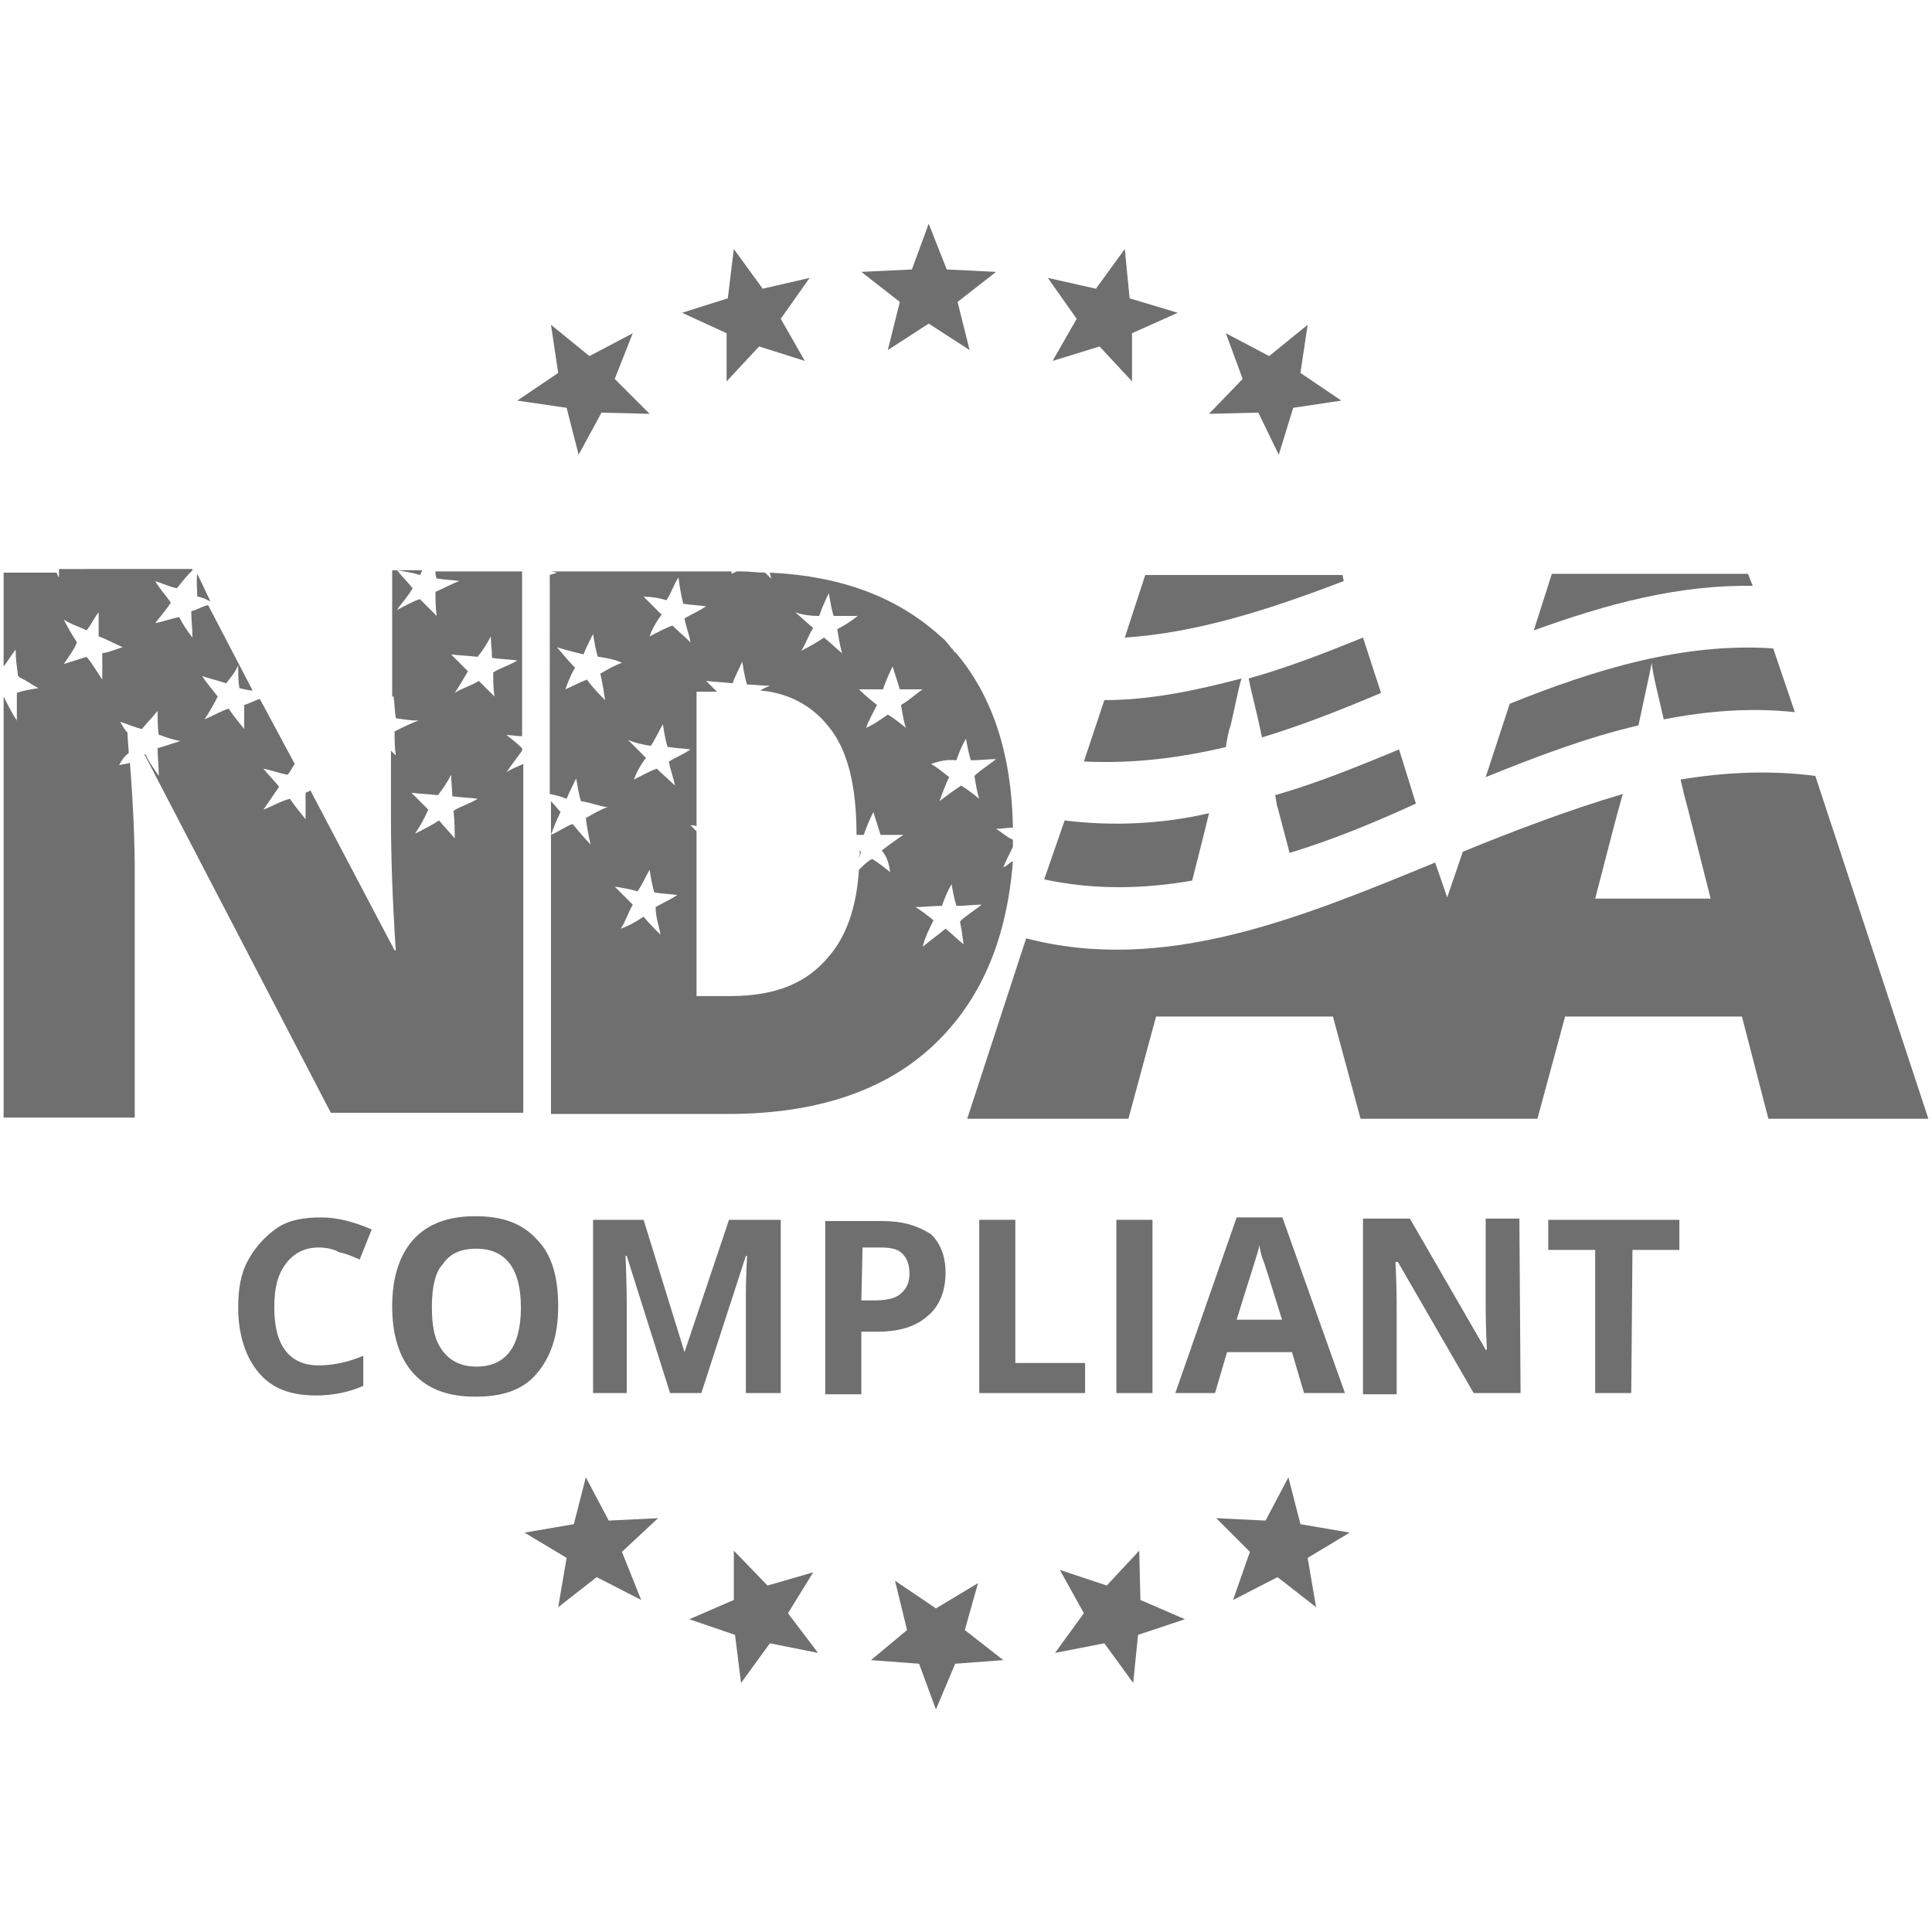
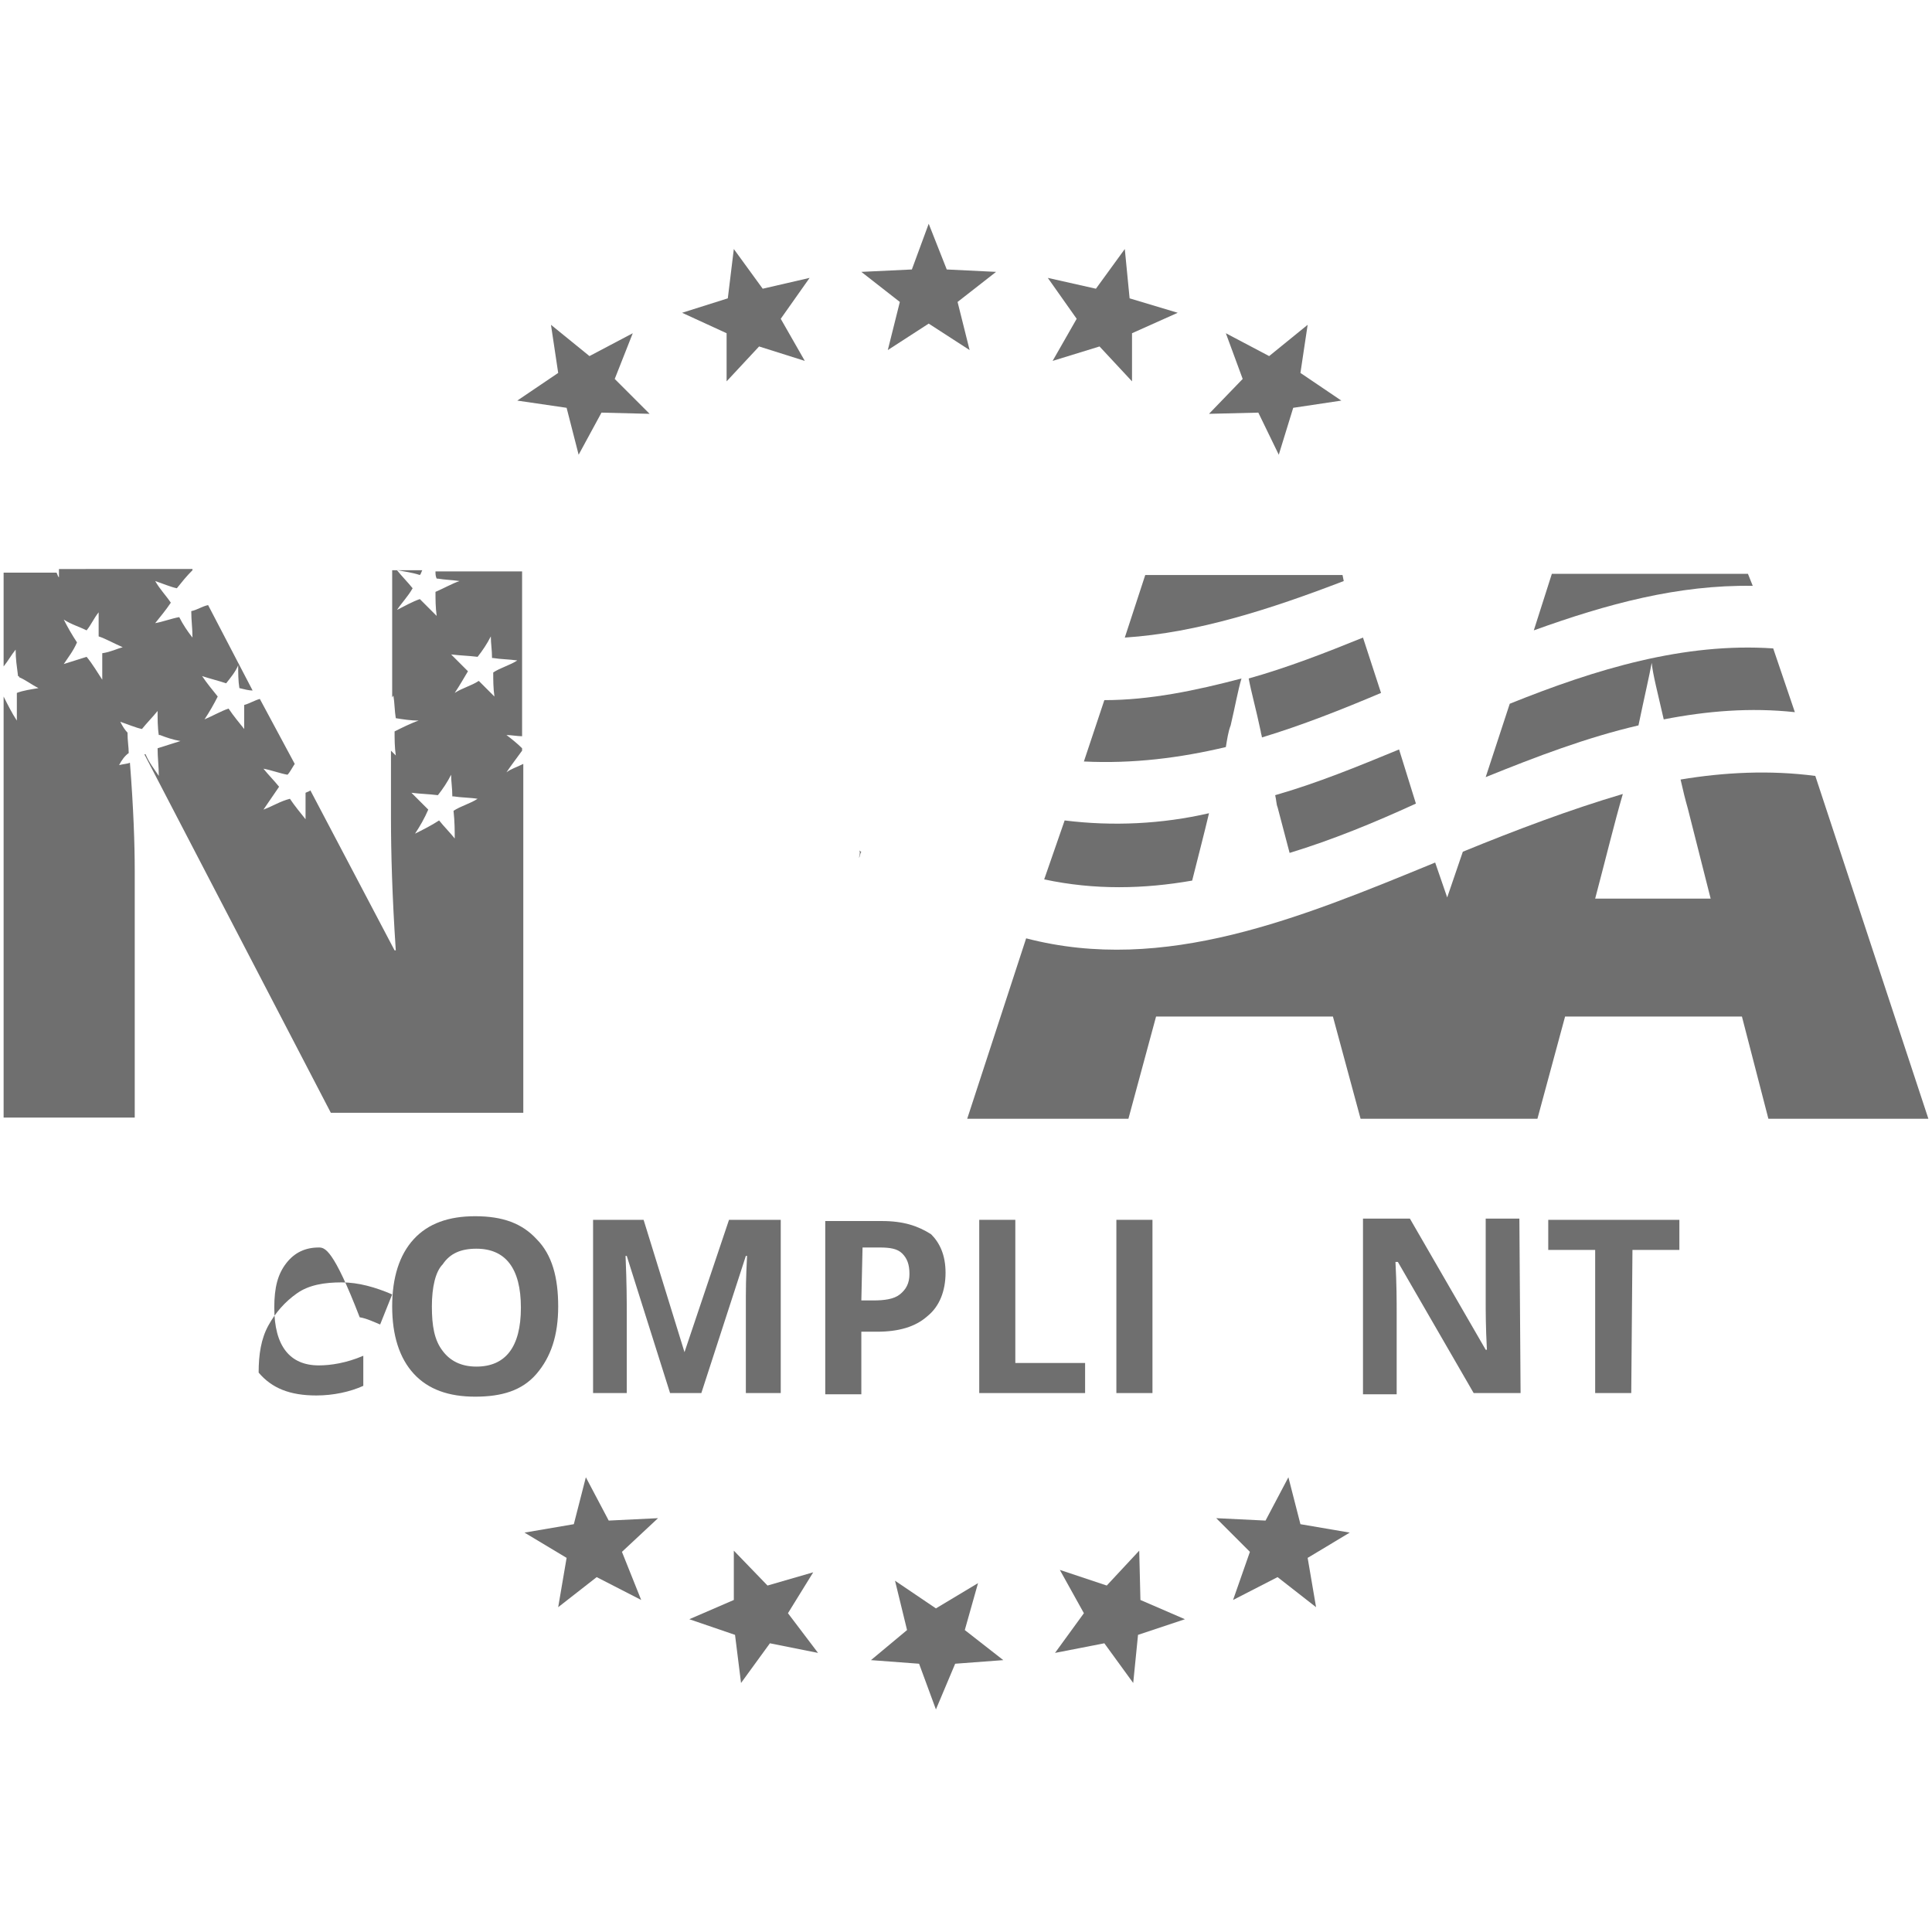
<svg xmlns="http://www.w3.org/2000/svg" version="1.1" id="Layer_1" x="0px" y="0px" viewBox="0 0 160.6 160.6" style="enable-background:new 0 0 160.6 160.6;" xml:space="preserve">
  <style type="text/css">
	.st0{fill:#6F6F6F;}
</style>
  <g>
    <g>
      <polygon class="st0" points="77.2,18.6 78.7,22.4 82.8,22.6 79.6,25.1 80.6,29.1 77.2,26.9 73.8,29.1 74.8,25.1 71.6,22.6     75.8,22.4   " />
      <polygon class="st0" points="61,20.7 63.4,24 67.3,23.1 64.9,26.5 66.9,30 63.1,28.8 60.4,31.7 60.4,27.7 56.7,26 60.5,24.8   " />
      <polygon class="st0" points="45.8,27 49,29.6 52.6,27.7 51.1,31.5 54,34.4 50,34.3 48.1,37.8 47.1,33.9 43,33.3 46.4,31   " />
      <polygon class="st0" points="46.4,133.6 47.1,129.5 43.6,127.4 47.7,126.7 48.7,122.8 50.6,126.4 54.7,126.2 51.7,129 53.3,133     49.6,131.1   " />
      <polygon class="st0" points="61.6,139.9 61.1,135.9 57.3,134.6 61,133 61,128.9 63.8,131.8 67.6,130.7 65.5,134.1 68,137.4     64,136.6   " />
      <polygon class="st0" points="77.8,142.1 76.4,138.3 72.4,138 75.4,135.5 74.4,131.4 77.8,133.7 81.3,131.6 80.2,135.5 83.4,138     79.4,138.3   " />
      <polygon class="st0" points="94.2,139.9 91.8,136.6 87.7,137.4 90.1,134.1 88.1,130.5 92,131.8 94.7,128.9 94.8,133 98.5,134.6     94.6,135.9   " />
      <polygon class="st0" points="109.4,133.6 106.2,131.1 102.5,133 103.9,129 101.1,126.2 105.2,126.4 107.1,122.8 108.1,126.7     112.2,127.4 108.7,129.5   " />
      <polygon class="st0" points="108.7,27 108.1,31 111.5,33.3 107.5,33.9 106.3,37.8 104.6,34.3 100.5,34.4 103.3,31.5 101.9,27.7     105.5,29.6   " />
      <polygon class="st0" points="93.5,20.7 93.9,24.8 97.9,26 94.1,27.7 94.1,31.7 91.4,28.8 87.5,30 89.5,26.5 87.1,23.1 91.1,24       " />
    </g>
    <g>
-       <path class="st0" d="M26.5,103.7c-1.1,0-2,0.4-2.7,1.3s-1,2-1,3.7c0,3.2,1.3,4.8,3.7,4.8c1,0,2.3-0.2,3.7-0.8v2.5    c-1.1,0.5-2.5,0.8-3.9,0.8c-2.2,0-3.7-0.6-4.8-1.9s-1.7-3.2-1.7-5.4c0-1.5,0.2-2.8,0.8-3.9s1.4-2,2.4-2.7s2.3-0.9,3.7-0.9    s2.8,0.4,4.2,1l-1,2.5c-0.5-0.2-1.1-0.5-1.7-0.6C27.7,103.8,27,103.7,26.5,103.7L26.5,103.7z" />
+       <path class="st0" d="M26.5,103.7c-1.1,0-2,0.4-2.7,1.3s-1,2-1,3.7c0,3.2,1.3,4.8,3.7,4.8c1,0,2.3-0.2,3.7-0.8v2.5    c-1.1,0.5-2.5,0.8-3.9,0.8c-2.2,0-3.7-0.6-4.8-1.9c0-1.5,0.2-2.8,0.8-3.9s1.4-2,2.4-2.7s2.3-0.9,3.7-0.9    s2.8,0.4,4.2,1l-1,2.5c-0.5-0.2-1.1-0.5-1.7-0.6C27.7,103.8,27,103.7,26.5,103.7L26.5,103.7z" />
      <path class="st0" d="M46.4,108.6c0,2.4-0.6,4.2-1.8,5.6s-2.9,1.9-5.1,1.9s-3.9-0.6-5.1-1.9s-1.8-3.2-1.8-5.6s0.6-4.3,1.8-5.6    s2.9-1.9,5.1-1.9c2.3,0,3.9,0.6,5.1,1.9C45.9,104.3,46.4,106.2,46.4,108.6z M35.9,108.6c0,1.6,0.2,2.8,0.9,3.7    c0.6,0.8,1.5,1.3,2.8,1.3c2.4,0,3.7-1.6,3.7-4.9s-1.3-4.9-3.7-4.9c-1.3,0-2.2,0.4-2.8,1.3C36.2,105.7,35.9,107,35.9,108.6z" />
      <path class="st0" d="M55.7,115.8l-3.6-11.4H52c0.1,2.3,0.1,3.8,0.1,4.7v6.7h-2.8v-14.4h4.2l3.4,11l0,0l3.7-11h4.3v14.4H62v-8    c0-0.4,0-1.5,0.1-3.4H62l-3.7,11.4L55.7,115.8L55.7,115.8z" />
      <path class="st0" d="M78.6,105.8c0,1.5-0.5,2.8-1.5,3.6c-1,0.9-2.4,1.3-4.2,1.3h-1.3v5.2h-3v-14.4h4.7c1.8,0,3,0.4,4.1,1.1    C78.1,103.3,78.6,104.3,78.6,105.8z M71.6,108.1h1c0.9,0,1.7-0.1,2.2-0.5s0.8-0.9,0.8-1.7s-0.2-1.3-0.6-1.7s-1-0.5-1.9-0.5h-1.4    L71.6,108.1L71.6,108.1z" />
      <path class="st0" d="M81.4,115.8v-14.4h3v11.9h5.8v2.5H81.4z" />
      <path class="st0" d="M92.8,115.8v-14.4h3v14.4H92.8z" />
-       <path class="st0" d="M108.4,115.8l-1-3.4H102l-1,3.4h-3.3l5.1-14.6h3.8l5.2,14.6H108.4L108.4,115.8z M106.6,109.8    c-1-3.2-1.5-4.9-1.7-5.3c-0.1-0.4-0.2-0.8-0.2-1c-0.2,0.9-0.9,2.9-1.9,6.2h3.8L106.6,109.8L106.6,109.8z" />
      <path class="st0" d="M126.4,115.8h-3.9l-6.3-10.9H116c0.1,1.9,0.1,3.3,0.1,4.2v6.8h-2.8v-14.6h3.9l6.3,10.9h0.1    c-0.1-1.9-0.1-3.2-0.1-4.1v-6.8h2.8L126.4,115.8L126.4,115.8z" />
      <path class="st0" d="M135.6,115.8h-3v-11.9h-3.9v-2.5h10.9v2.5h-3.9L135.6,115.8L135.6,115.8z" />
    </g>
    <g>
      <g>
-         <path class="st0" d="M83.4,72.1c0.2-0.5,0.5-1.1,0.8-1.7v-0.6c-0.5-0.2-0.9-0.6-1.4-0.9c0.5,0,0.9-0.1,1.4-0.1     c-0.1-6.1-1.7-11-4.8-14.6h-0.1v-0.1c-0.4-0.4-0.6-0.8-1-1.1c-3.6-3.3-8.2-5.1-14.3-5.4c0,0.1,0.1,0.4,0.1,0.5     c-0.1-0.1-0.4-0.4-0.5-0.5c-0.6,0-1.3-0.1-2-0.1h-0.4c-0.1,0.1-0.2,0.1-0.4,0.2c0-0.1,0-0.2,0.1-0.2H45.8c0.1,0,0.4,0.1,0.5,0.1     c-0.2,0.1-0.4,0.1-0.6,0.2V66c0.5,0.1,0.9,0.2,1.4,0.4c0.2-0.5,0.5-1.1,0.8-1.7c0.1,0.6,0.2,1.3,0.4,1.9c0.8,0.1,1.4,0.4,2.2,0.5     c-0.6,0.2-1.1,0.5-1.8,0.9c0.1,0.8,0.2,1.4,0.4,2.2c-0.5-0.5-1-1.1-1.5-1.7c-0.6,0.2-1.1,0.6-1.8,0.9c0.2-0.6,0.5-1.3,0.8-1.9     c-0.2-0.2-0.5-0.6-0.8-0.9v26h14.7c7.5,0,13.4-2,17.5-6.1c3.7-3.7,5.7-8.6,6.2-14.9C83.9,71.7,83.7,72,83.4,72.1L83.4,72.1z      M79.5,63.2c0.2-0.6,0.5-1.3,0.8-1.8c0.1,0.6,0.2,1.1,0.4,1.8h0.1c0.6,0,1.4-0.1,2-0.1c-0.6,0.5-1.3,0.9-1.8,1.4     c0.1,0.6,0.2,1.3,0.4,1.9c-0.5-0.4-1-0.8-1.5-1.1c-0.6,0.4-1.3,0.9-1.8,1.3c0.2-0.6,0.5-1.4,0.8-2c-0.5-0.4-1-0.8-1.5-1.1     C78,63.3,78.7,63.1,79.5,63.2L79.5,63.2z M73.4,57.3c0.2-0.6,0.5-1.3,0.8-1.9c0.2,0.6,0.4,1.3,0.6,1.9h1.9     c-0.6,0.4-1.1,0.9-1.8,1.3c0.1,0.6,0.2,1.3,0.4,1.9c-0.5-0.4-1-0.8-1.5-1.1c-0.6,0.4-1.1,0.8-1.8,1.1c0.2-0.6,0.6-1.3,0.9-1.9     c-0.5-0.4-1-0.8-1.5-1.3H73.4L73.4,57.3z M68.1,51.2c0.2-0.6,0.5-1.3,0.8-1.9c0.1,0.6,0.2,1.3,0.4,1.9h2     c-0.5,0.4-1.1,0.8-1.7,1.1c0.1,0.6,0.2,1.3,0.4,2c-0.5-0.4-1-0.9-1.5-1.3c-0.6,0.4-1.3,0.8-1.9,1.1c0.4-0.6,0.6-1.3,1-1.9     c-0.5-0.4-1-0.9-1.5-1.3C66.7,51.1,67.3,51.2,68.1,51.2z M55.4,49.9c0.4-0.6,0.6-1.3,1-1.9c0.1,0.8,0.2,1.4,0.4,2.2h0.1     c0.6,0.1,1.1,0.1,1.8,0.2c-0.6,0.4-1.1,0.6-1.8,1c0.1,0.6,0.4,1.4,0.5,2c-0.5-0.5-1-0.9-1.5-1.4c-0.6,0.2-1.3,0.6-1.9,0.9     c0.2-0.6,0.6-1.3,1-1.8c-0.5-0.5-1-1-1.5-1.5C54.1,49.6,54.8,49.7,55.4,49.9z M54.1,62c0.4-0.6,0.6-1.1,1-1.8     c0.1,0.6,0.2,1.3,0.4,1.9h0.1c0.6,0.1,1.1,0.1,1.8,0.2c-0.6,0.4-1.1,0.6-1.8,1c0.1,0.6,0.4,1.4,0.5,2c-0.5-0.5-1-0.9-1.5-1.4     c-0.6,0.2-1.3,0.6-1.9,0.9c0.2-0.6,0.6-1.3,1-1.8l-1.5-1.5C52.9,61.8,53.5,61.9,54.1,62L54.1,62z M50.3,58.2     c-0.5-0.5-1-1-1.5-1.7c-0.6,0.2-1.1,0.5-1.8,0.8c0.2-0.6,0.5-1.3,0.8-1.8c-0.5-0.5-1-1.1-1.5-1.7c0.6,0.2,1.4,0.4,2.2,0.6     c0.2-0.5,0.5-1.1,0.8-1.7c0.1,0.6,0.2,1.3,0.4,1.9h0.1c0.6,0.1,1.3,0.2,1.9,0.5c-0.6,0.2-1.1,0.5-1.8,0.9     C50.1,56.8,50.2,57.6,50.3,58.2L50.3,58.2z M54.9,77.7c-0.5-0.5-1-1-1.4-1.5c-0.6,0.4-1.3,0.8-1.9,1c0.4-0.6,0.6-1.3,1-2     l-1.5-1.5c0.6,0.1,1.3,0.2,1.9,0.4c0.4-0.6,0.6-1.1,1-1.8c0.1,0.6,0.2,1.3,0.4,1.9h0.1c0.6,0.1,1.1,0.1,1.8,0.2     c-0.6,0.4-1.1,0.6-1.8,1C54.5,76.3,54.8,77,54.9,77.7L54.9,77.7z M74,72.5c-0.5-0.4-1-0.8-1.5-1.1c-0.4,0.2-0.8,0.6-1.1,0.9     c-0.2,3.2-1.1,5.6-2.5,7.2c-1.8,2.2-4.4,3.3-8.2,3.3h-2.8V69.1l-0.5-0.5c0.1,0,0.4,0,0.5,0.1V57.5h1.7l-0.9-0.9     c0.8,0.1,1.4,0.1,2.2,0.2c0.2-0.6,0.5-1.1,0.8-1.8c0.1,0.6,0.2,1.3,0.4,1.9H62c0.6,0,1.3,0.1,2,0.1c-0.2,0.1-0.5,0.2-0.8,0.4     c2.4,0.2,4.3,1.3,5.6,2.9c1.7,2,2.4,5.1,2.4,9.1h0.6c0.2-0.6,0.5-1.3,0.8-1.9c0.2,0.6,0.4,1.3,0.6,1.9h1.9     c-0.6,0.4-1.3,0.9-1.8,1.3C73.8,71.3,73.9,71.9,74,72.5z M80.1,78.5c-0.5-0.4-1-0.9-1.5-1.3c-0.6,0.5-1.3,1-1.9,1.5     c0.2-0.8,0.5-1.4,0.9-2.2c-0.5-0.4-1-0.8-1.5-1.1c0.8,0,1.4-0.1,2.2-0.1c0.2-0.6,0.5-1.3,0.8-1.8c0.1,0.6,0.2,1.1,0.4,1.8h0.1     c0.6,0,1.4-0.1,2-0.1c-0.6,0.5-1.3,0.9-1.8,1.4C79.9,77.1,80,77.7,80.1,78.5L80.1,78.5z" />
        <path class="st0" d="M71.4,71.3c0.1-0.1,0.1-0.4,0.2-0.5c-0.1,0-0.1-0.1-0.2-0.1C71.5,70.7,71.5,71,71.4,71.3L71.4,71.3z" />
      </g>
      <g>
-         <path class="st0" d="M16.4,49.6h0.1c0.4,0.1,0.6,0.2,1,0.4l-1.1-2.3C16.3,48.3,16.4,49,16.4,49.6z" />
        <path class="st0" d="M42.1,64.2c0.4-0.6,0.8-1.1,1.3-1.8v-0.2c-0.4-0.4-0.9-0.8-1.3-1.1c0.4,0,0.9,0.1,1.3,0.1V47.5h-7.2     c0,0.2,0,0.4,0.1,0.6h0.1c0.6,0.1,1.1,0.1,1.8,0.2c-0.6,0.2-1.3,0.6-2,0.9c0,0.6,0,1.3,0.1,2c-0.5-0.5-0.9-0.9-1.4-1.4     c-0.6,0.2-1.3,0.6-1.9,0.9c0.4-0.6,0.9-1.1,1.3-1.8c-0.4-0.5-0.9-1-1.3-1.5c0.6,0.1,1.3,0.2,1.9,0.4c0.1-0.1,0.1-0.2,0.2-0.4     h-2.5V58c0-0.1,0.1-0.1,0.1-0.2c0.1,0.6,0.1,1.3,0.2,1.9c0.6,0.1,1.3,0.2,1.9,0.2c-0.6,0.2-1.4,0.6-2,0.9c0,0.6,0,1.3,0.1,2     l-0.4-0.4V68c0,2.8,0.1,6.5,0.4,11h-0.1l-7-13.3c-0.1,0.1-0.2,0.1-0.4,0.2v2.2c-0.4-0.5-0.9-1.1-1.3-1.7     c-0.8,0.2-1.4,0.6-2.2,0.9c0.4-0.6,0.9-1.3,1.3-1.9c-0.4-0.5-0.9-1-1.3-1.5c0.6,0.1,1.4,0.4,2,0.5c0.2-0.2,0.4-0.6,0.6-0.9     l-2.9-5.4c-0.4,0.1-0.9,0.4-1.3,0.5v2c-0.4-0.5-0.9-1.1-1.3-1.7c-0.6,0.2-1.3,0.6-2,0.9c0.4-0.6,0.8-1.3,1.1-1.9     c-0.4-0.5-0.9-1.1-1.3-1.7c0.6,0.2,1.4,0.4,2,0.6c0.4-0.5,0.8-1,1-1.5c0,0.6,0,1.3,0.1,1.9c0.4,0.1,0.8,0.2,1.1,0.2l-3.7-7.1     c-0.5,0.1-0.9,0.4-1.4,0.5c0,0.8,0.1,1.4,0.1,2.2c-0.4-0.5-0.8-1.1-1.1-1.7c-0.6,0.1-1.4,0.4-2,0.5c0.4-0.5,0.9-1.1,1.3-1.7     c-0.4-0.6-0.9-1.1-1.3-1.8c0.6,0.2,1.3,0.5,1.8,0.6c0.4-0.5,0.8-1,1.3-1.5v-0.1H4.9V48c-0.1-0.1-0.1-0.2-0.2-0.4H0.3v7.8     c0.4-0.5,0.6-0.9,1-1.4c0,0.8,0.1,1.4,0.2,2.2c0,0,0.1,0,0.1,0.1c0.5,0.2,1,0.6,1.6,0.9c-0.6,0.1-1.3,0.2-1.8,0.4v2.3     c-0.4-0.6-0.8-1.4-1.1-2v35h10.9V72.4c0-2.2-0.1-5.2-0.4-9c-0.2,0.1-0.5,0.1-0.9,0.2c0.2-0.4,0.5-0.8,0.8-1c0-0.5-0.1-1-0.1-1.7     c-0.2-0.2-0.4-0.5-0.6-0.9c0.6,0.2,1.3,0.5,1.8,0.6c0.4-0.5,0.9-1,1.3-1.5c0,0.6,0,1.4,0.1,2h0.1c0.5,0.2,1.1,0.4,1.7,0.5     c-0.6,0.2-1.3,0.4-1.9,0.6c0,0.8,0.1,1.5,0.1,2.3c-0.4-0.6-0.8-1.1-1.1-1.8H12l15.5,29.8h16v-29C42.9,63.8,42.5,63.9,42.1,64.2     L42.1,64.2z M8.5,54.3v2.2c-0.4-0.6-0.8-1.3-1.3-1.9c-0.6,0.2-1.3,0.4-1.9,0.6c0.4-0.6,0.8-1.1,1.1-1.8c-0.4-0.6-0.8-1.3-1.1-1.9     c0.6,0.4,1.3,0.6,1.9,0.9c0.4-0.5,0.6-1,1-1.5v2c0.6,0.2,1.3,0.6,2,0.9C9.8,53.9,9.2,54.2,8.5,54.3L8.5,54.3z M37.8,69.7     c-0.4-0.5-0.9-1-1.3-1.5c-0.6,0.4-1.4,0.8-2,1.1c0.4-0.6,0.8-1.3,1.1-2l-1.4-1.4c0.8,0.1,1.4,0.1,2.2,0.2     c0.4-0.5,0.8-1.1,1.1-1.7c0,0.6,0.1,1.1,0.1,1.8h0.1c0.6,0.1,1.4,0.1,2,0.2c-0.6,0.4-1.4,0.6-2,1C37.8,68.3,37.8,69.1,37.8,69.7     L37.8,69.7z M39.8,56.6c-0.6,0.4-1.4,0.6-2,1c0.4-0.6,0.8-1.3,1.1-1.8c-0.5-0.5-0.9-0.9-1.4-1.4c0.8,0.1,1.4,0.1,2.2,0.2     c0.4-0.5,0.8-1.1,1.1-1.7c0,0.6,0.1,1.1,0.1,1.8H41c0.6,0.1,1.3,0.1,2,0.2c-0.6,0.4-1.4,0.6-2,1c0,0.6,0,1.3,0.1,2     C40.7,57.5,40.3,57.1,39.8,56.6L39.8,56.6z" />
      </g>
      <g>
        <path class="st0" d="M111.7,48.3l-0.1-0.5H95.2L93.5,53C99.6,52.6,105.7,50.6,111.7,48.3L111.7,48.3z" />
        <path class="st0" d="M149.2,59.2l-1.8-5.3c-7.4-0.5-14.7,1.7-21.9,4.6l-2,6.1c4.2-1.7,8.4-3.3,12.7-4.3c0.5-2.4,0.9-4.1,1.1-5.2     c0.1,1,0.5,2.5,1,4.7C141.9,59.1,145.5,58.8,149.2,59.2L149.2,59.2z" />
        <path class="st0" d="M145.7,48.7l-0.4-1H129l-1.5,4.7C133.6,50.2,139.5,48.6,145.7,48.7L145.7,48.7z" />
        <path class="st0" d="M113.3,53c-3.2,1.3-6.3,2.5-9.5,3.4c0.2,1.1,0.6,2.5,1,4.4c0,0.1,0.1,0.4,0.1,0.5c3.3-1,6.6-2.3,9.9-3.7     L113.3,53z" />
        <path class="st0" d="M101.9,62.1c0.1-0.6,0.2-1.3,0.4-1.8c0.4-1.7,0.6-2.9,0.9-3.9c-3.8,1-7.6,1.8-11.4,1.8l-1.7,5.1     C94.2,63.5,98.1,63,101.9,62.1z" />
        <path class="st0" d="M139.7,64.8c0.2,0.9,0.4,1.7,0.6,2.4l1.9,7.5h-9.6c0.9-3.4,1.6-6.3,2.3-8.7c-4.4,1.3-8.9,3-13.3,4.8     l-1.3,3.8l-1-2.9c-11.2,4.6-22.5,9.3-34,6.3l-4.9,15h13.4l2.3-8.5h14.7l2.3,8.5h14.7l2.3-8.5h14.7L147,93h13.3l-9.4-28.5     C147.1,64,143.3,64.2,139.7,64.8L139.7,64.8z" />
        <path class="st0" d="M99.1,73.2c0.5-2,1-3.9,1.4-5.6c-3.9,0.9-8,1.1-12,0.6l-1.7,4.9C91,74,95.1,73.9,99.1,73.2z" />
        <path class="st0" d="M116.3,62.3c-3.4,1.4-6.8,2.8-10.3,3.8c0.1,0.4,0.1,0.8,0.2,1l1,3.8c3.6-1.1,7-2.5,10.5-4.1L116.3,62.3     L116.3,62.3z" />
      </g>
    </g>
  </g>
</svg>